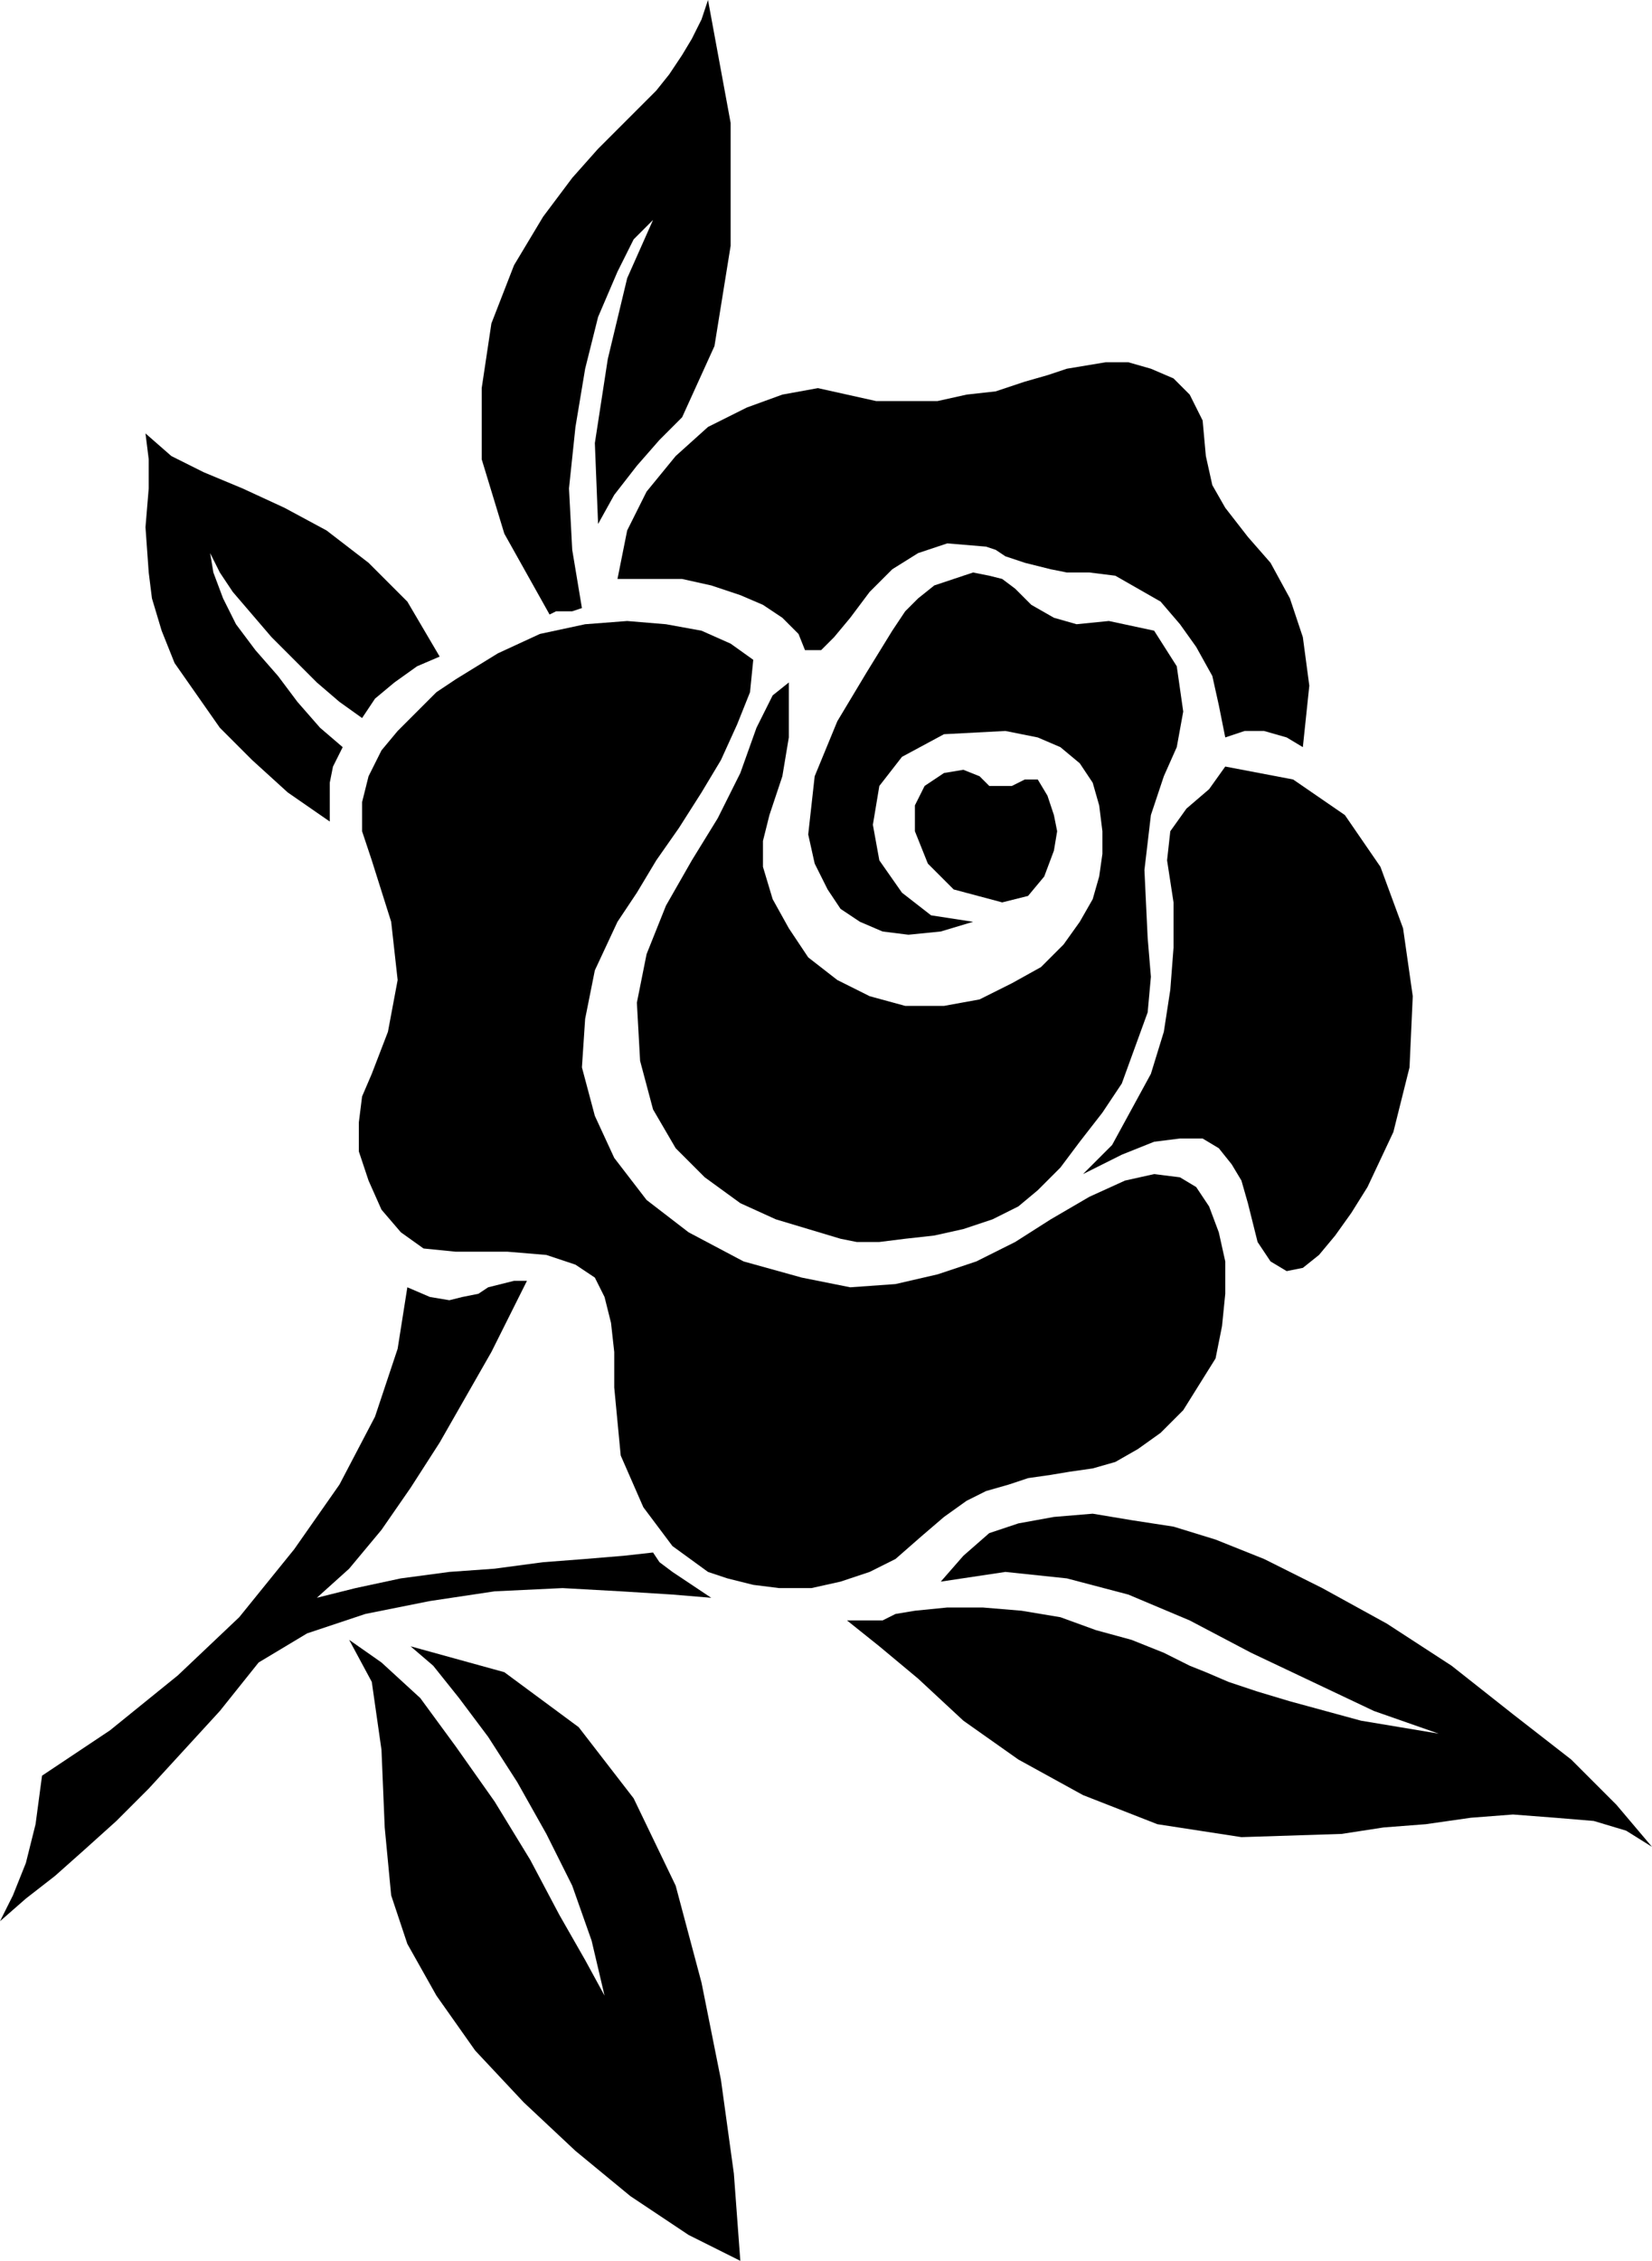
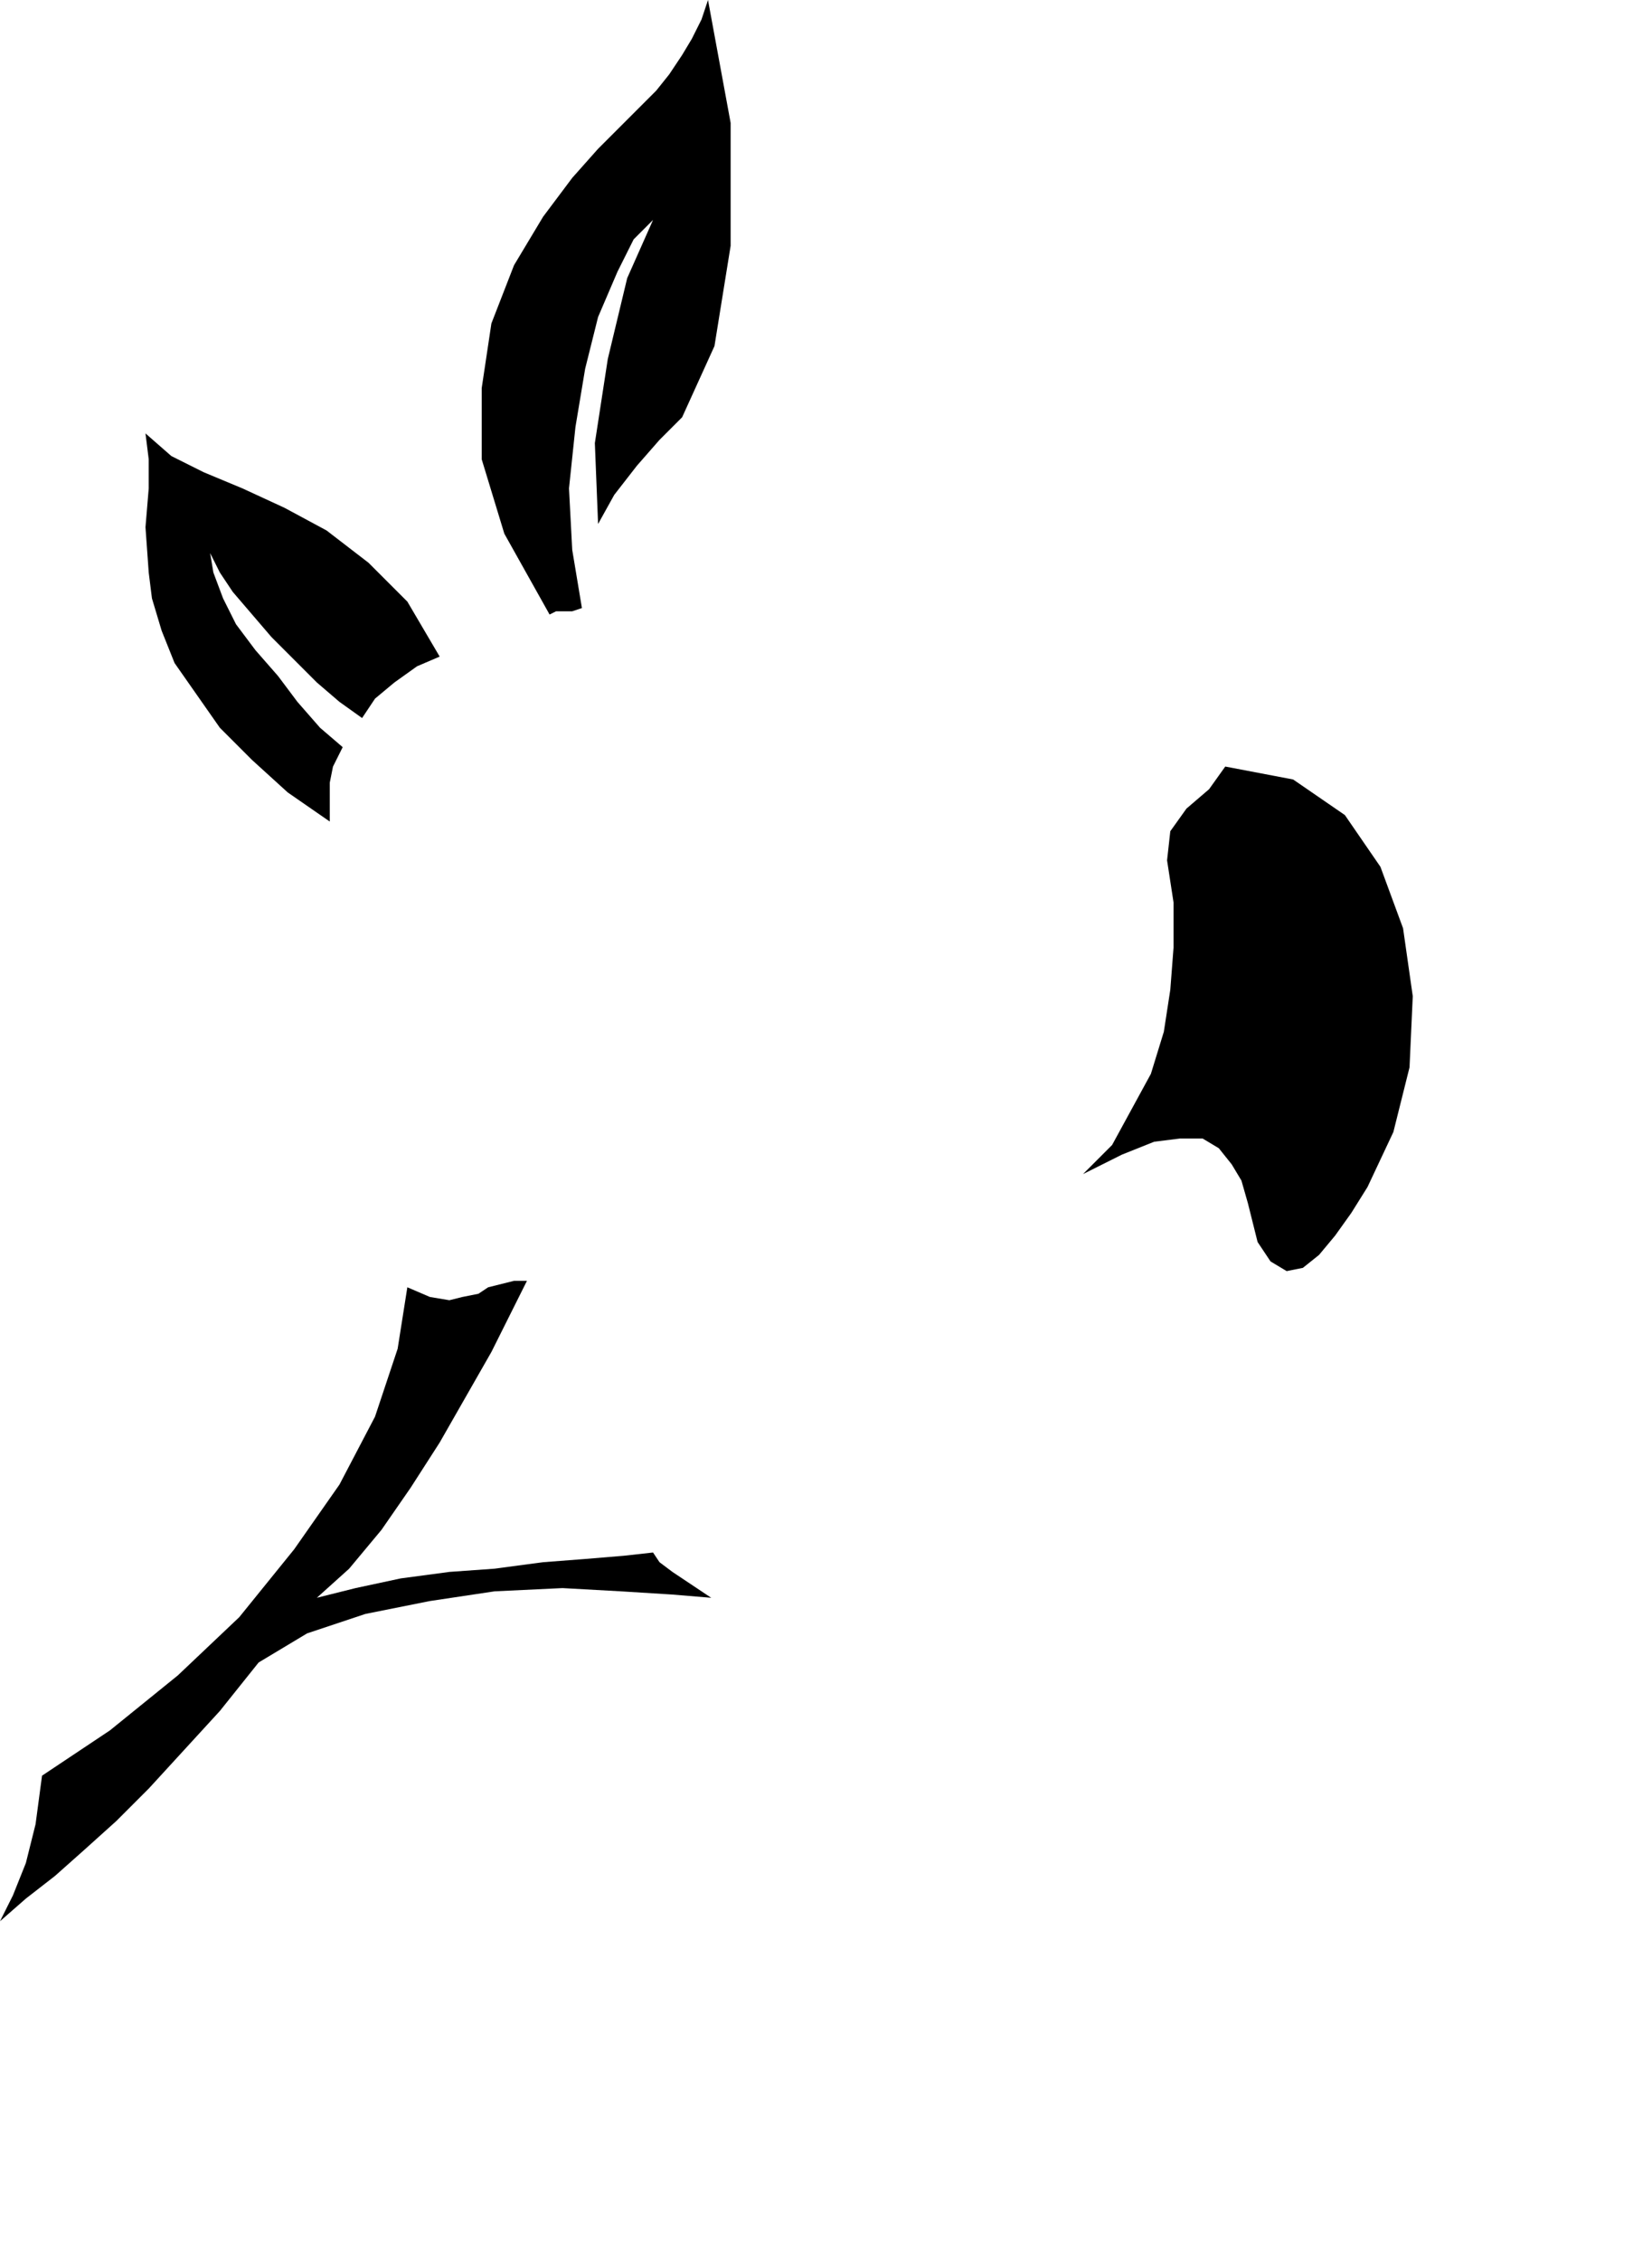
<svg xmlns="http://www.w3.org/2000/svg" width="49.056" height="67.104" fill-rule="evenodd" stroke-linecap="round" preserveAspectRatio="none" viewBox="0 0 511 699">
  <style>.pen1{stroke:none}.brush2{fill:#000}</style>
-   <path d="m191 179 3-15 6-12 9-11 10-9 12-6 11-4 11-2 9 2 9 2h19l9-2 9-1 9-3 7-2 6-2 6-1 6-1h7l7 2 7 3 5 5 4 8 1 11 2 9 4 7 7 9 7 8 6 11 4 12 2 15-2 19-5-3-7-2h-6l-6 2-2-10-2-9-5-9-5-7-6-7-7-4-7-4-8-1h-7l-5-1-4-1-4-1-3-1-3-1-3-2-3-1-12-1-9 3-8 5-7 7-6 8-5 6-4 4h-5l-2-5-5-5-6-4-7-3-9-3-9-2h-20z" class="pen1 brush2" />
-   <path d="m197 310 3-15 6-15 8-14 8-13 7-14 5-14 5-10 5-4v17l-2 12-4 12-2 8v8l3 10 5 9 6 9 9 7 10 5 11 3h12l11-2 10-5 9-5 7-7 5-7 4-7 2-7 1-7v-7l-1-8-2-7-4-6-6-5-7-3-10-2-19 1-13 7-7 9-2 12 2 11 7 10 9 7 13 2-10 3-10 1-8-1-7-3-6-4-4-6-4-8-2-9 2-18 7-17 9-15 8-13 4-6 4-4 5-4 6-2 6-2 5 1 4 1 4 3 5 5 7 4 7 2 10-1 14 3 7 11 2 14-2 11-4 9-4 12-2 17 1 21 1 12-1 11-4 11-4 11-6 9-7 9-6 8-7 7-6 5-8 4-9 3-9 2-9 1-8 1h-7l-5-1-10-3-10-3-11-5-11-8-9-9-7-12-4-15-1-18z" class="pen1 brush2" />
-   <path d="m310 279 8-2 5-6 3-8 1-6-1-5-2-6-3-5h-4l-4 2h-7l-3-3-5-2-6 1-6 4-3 6v8l4 10 8 8 15 4zm-77-75-7-5-9-4-11-2-12-1-13 1-14 3-13 6-13 8-6 4-6 6-6 6-5 6-4 8-2 8v9l3 9 6 19 2 18-3 16-5 13-3 7-1 8v9l3 9 4 9 6 7 7 5 10 1h16l12 1 9 3 6 4 3 6 2 8 1 9v11l2 21 7 16 9 12 11 8 6 2 8 2 8 1h10l9-2 9-3 8-4 8-7 7-6 7-5 6-3 7-2 6-2 7-1 6-1 7-1 7-2 7-4 7-5 7-7 5-8 5-8 2-10 1-10v-10l-2-9-3-8-4-6-5-3-8-1-9 2-11 5-12 7-11 7-12 6-12 4-13 3-14 1-15-3-18-5-17-9-13-10-10-13-6-13-4-15 1-15 3-15 7-15 6-9 6-10 7-10 7-11 6-10 5-11 4-10 1-10z" class="pen1 brush2" />
  <path d="m335 363 9-9 6-11 6-11 4-13 2-13 1-13v-14l-2-13 1-9 5-7 7-6 5-7 21 4 16 11 11 16 7 19 3 21-1 22-5 20-8 17-5 8-5 7-5 6-5 4-5 1-5-3-4-6-3-12-2-7-3-5-4-5-5-3h-7l-8 1-10 4-12 6zM170 190l-14-25-7-23v-22l3-20 7-18 9-15 9-12 8-9 7-7 6-6 5-5 4-5 4-6 3-5 3-6 2-6 7 38v38l-5 31-10 22-7 7-7 8-7 9-5 9-1-25 4-26 6-25 8-18-6 6-5 10-6 14-4 16-3 18-2 19 1 19 3 18-3 1h-5l-2 1zm-68 64-13-9-11-10-10-10-7-10-7-10-4-10-3-10-1-8-1-14 1-12v-9l-1-8 8 7 10 5 12 5 13 6 13 7 13 10 12 12 10 17-7 3-7 5-6 5-4 6-7-5-7-6-7-7-7-7-6-7-6-7-4-6-3-6 1 6 3 8 4 8 6 8 7 8 6 8 7 8 7 6-3 6-1 5v12zm-4 240 10-9 10-12 9-13 9-14 8-14 8-14 6-12 5-10h-4l-4 1-4 1-3 2-5 1-4 1-6-1-7-3-3 19-7 21-11 21-14 20-17 21-19 18-21 17-21 14-2 15-3 12-4 10-4 8 8-7 9-7 9-8 10-9 10-10 11-12 11-12 12-15 15-9 18-6 20-4 20-3 21-1 18 1 16 1 12 1-6-4-6-4-4-3-2-3-9 1-12 1-13 1-15 2-14 1-15 2-14 3-12 3z" class="pen1 brush2" />
-   <path d="m108 507 7 13 3 21 1 24 2 21 5 15 9 16 12 17 15 16 16 15 17 14 18 12 16 8-2-27-4-29-6-30-8-30-13-27-17-22-23-17-29-8 7 6 8 10 9 12 9 14 9 16 8 16 6 17 4 17-6-11-8-14-9-17-11-18-12-17-11-15-12-11-10-7zm183-18 7-8 8-7 9-3 11-2 12-1 12 2 13 2 13 4 15 6 18 9 20 11 20 13 19 15 18 14 14 14 11 13-8-5-10-3-12-1-13-1-13 1-14 2-13 1-13 2-31 1-26-4-23-9-20-11-17-12-14-13-12-10-10-8h11l4-2 6-1 10-1h11l12 1 12 2 11 4 11 3 10 4 8 4 5 2 7 3 9 3 10 3 11 3 11 3 12 2 12 2-20-7-19-9-19-9-19-10-19-8-19-5-19-2-20 3z" class="pen1 brush2" />
</svg>